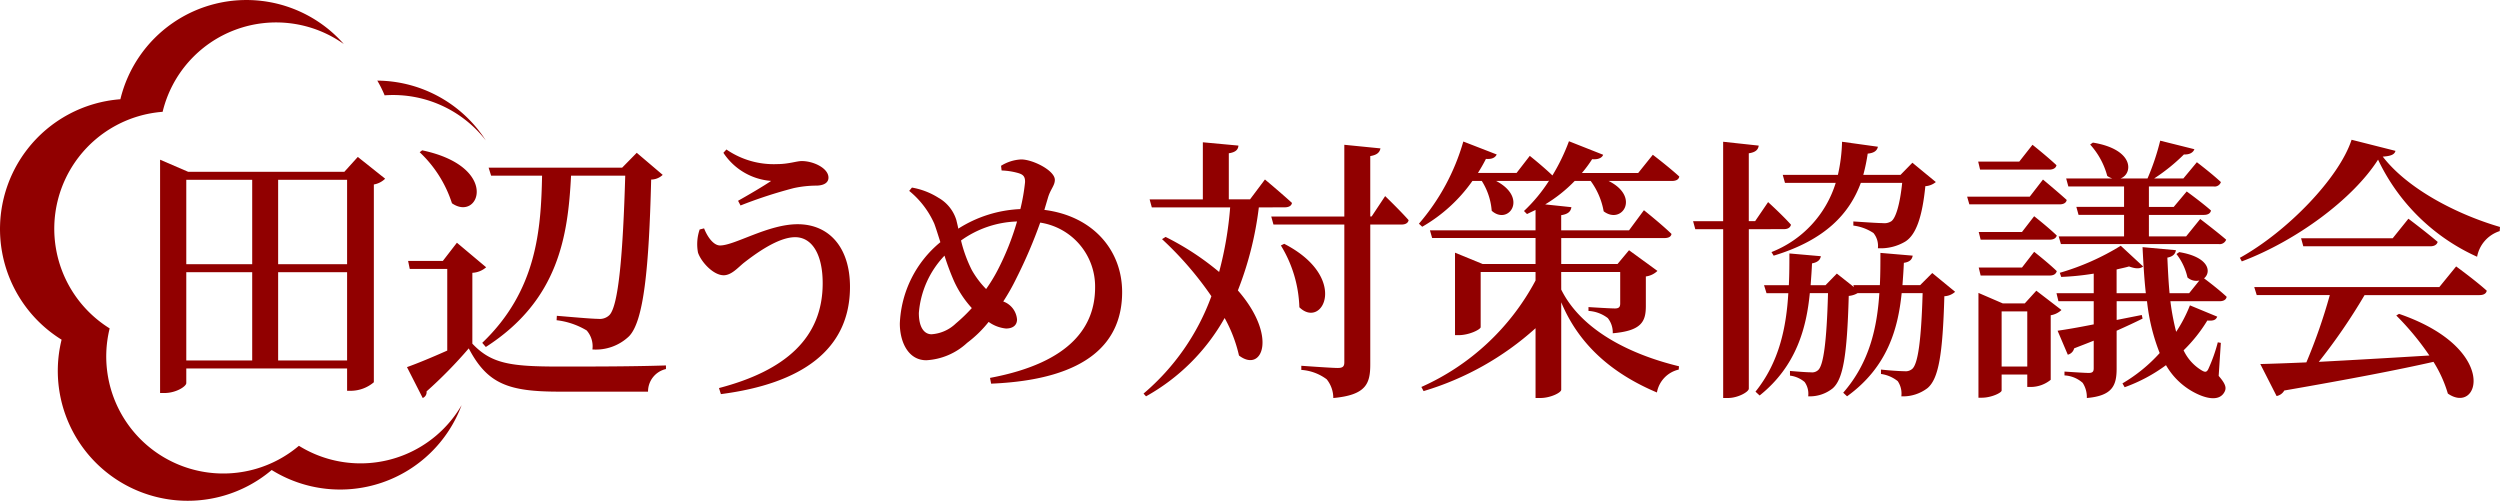
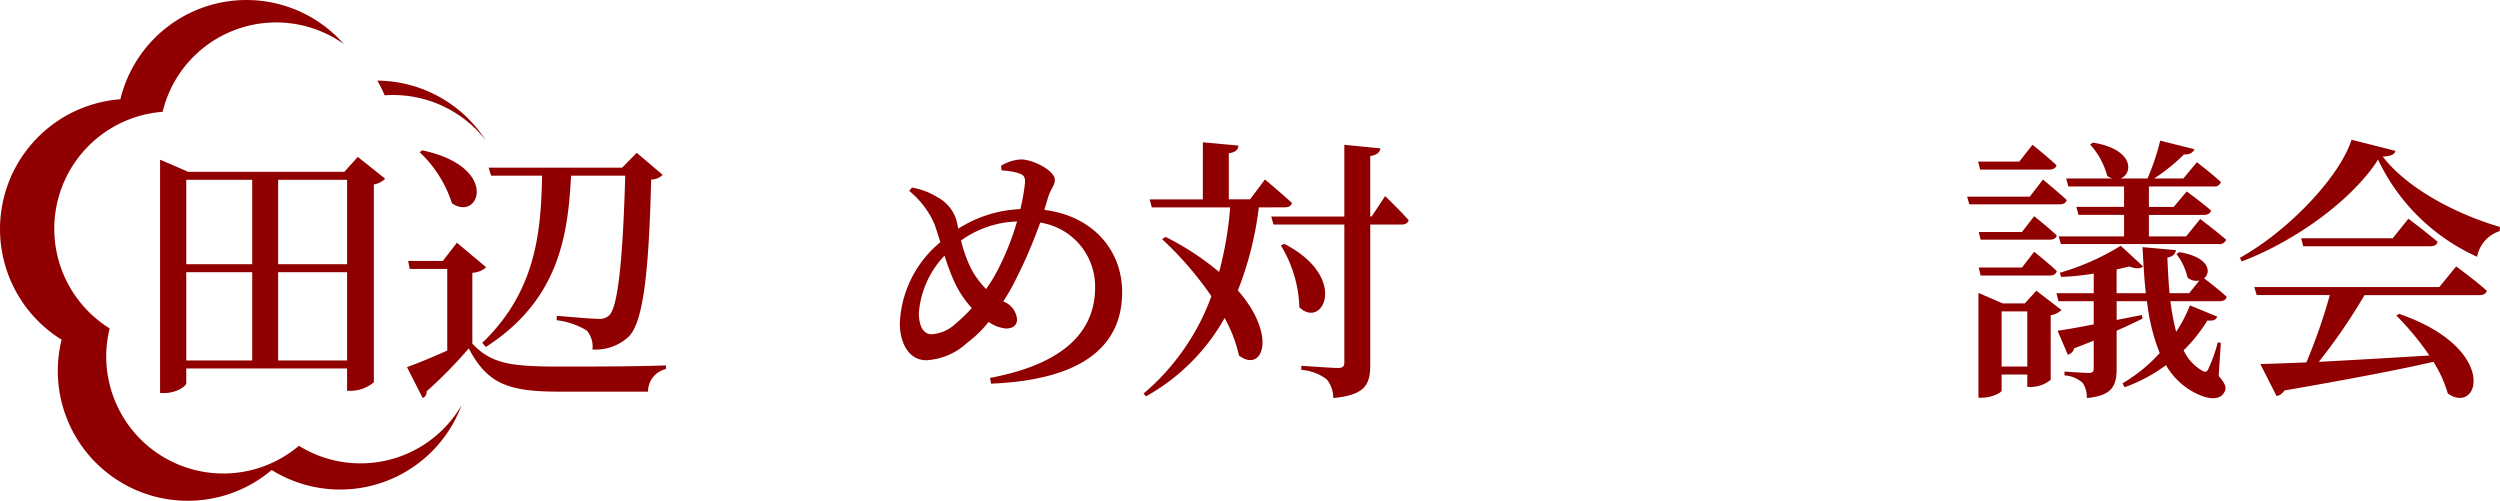
<svg xmlns="http://www.w3.org/2000/svg" width="260" height="52.087" viewBox="0 0 260 52.087">
  <g id="グループ_314" data-name="グループ 314" transform="translate(-94 -14.136)">
    <g id="田辺うめ対策協議会" transform="translate(110.649 28.678)" style="isolation: isolate">
      <g id="グループ_308" data-name="グループ 308" style="isolation: isolate">
        <path id="パス_302" data-name="パス 302" d="M626.169,202.546a2.224,2.224,0,0,1-1.176.6v20.568a3.744,3.744,0,0,1-2.353.889h-.429v-2.324H605.487v1.52c0,.345-1.061,1.034-2.266,1.034h-.459V200.568l2.926,1.262h16.236l1.4-1.549Zm-20.682.116v8.777h6.855v-8.777Zm0,18.788h6.855v-9.179h-6.855Zm9.553-18.788v8.777h7.171v-8.777Zm7.171,18.788v-9.179h-7.171v9.179Z" transform="translate(-602.762 -198.502)" fill="#910000" />
        <path id="パス_303" data-name="パス 303" d="M632.835,219.764c1.979,2.095,3.987,2.382,9.036,2.382,3.241,0,7.63,0,11.1-.116v.374a2.394,2.394,0,0,0-1.864,2.352H641.9c-5.278,0-7.486-.774-9.438-4.5a46.681,46.681,0,0,1-4.389,4.473.65.65,0,0,1-.4.688l-1.636-3.213c1.061-.373,2.64-1.031,4.188-1.72v-8.491h-3.9l-.171-.832h3.613l1.463-1.893,3.04,2.553a2.324,2.324,0,0,1-1.434.574Zm-5.22-20.107c8.147,1.72,5.939,7.486,3.1,5.507a12.579,12.579,0,0,0-3.356-5.308Zm7.172,2.638-.259-.832h13.884l1.52-1.548,2.7,2.295a1.759,1.759,0,0,1-1.2.488c-.229,9.265-.774,14.715-2.295,16.292a4.984,4.984,0,0,1-3.815,1.377,2.5,2.5,0,0,0-.6-1.979,7.836,7.836,0,0,0-3.126-1.061l.028-.459c1.407.115,3.615.316,4.3.316a1.434,1.434,0,0,0,1.147-.372c.974-.918,1.434-6.512,1.664-14.516H643.1c-.315,6.2-1.263,12.937-8.863,17.815l-.373-.431c5.708-5.45,6.11-11.846,6.223-17.383Z" transform="translate(-600.36 -198.566)" fill="#910000" />
-         <path id="パス_304" data-name="パス 304" d="M654.006,207.782c.373.947,1.005,1.778,1.664,1.778,1.52,0,4.992-2.209,8.061-2.209,3.327,0,5.45,2.467,5.45,6.511,0,6.541-5.02,10.069-13.425,11.158l-.2-.63c6.912-1.808,10.785-5.221,10.785-10.9,0-2.983-1.09-4.79-2.868-4.79-1.807,0-4.188,1.778-5.335,2.668-.632.516-1.291,1.291-2.095,1.291-1.089,0-2.352-1.405-2.668-2.352a4.721,4.721,0,0,1,.172-2.409Zm2.009-7.859.315-.344a8.67,8.67,0,0,0,5.278,1.52c1.176,0,2.036-.317,2.553-.317,1.233,0,2.782.746,2.782,1.722,0,.487-.4.8-1.2.832a11.32,11.32,0,0,0-2.409.258,48.171,48.171,0,0,0-5.536,1.807l-.258-.488c1.176-.66,2.638-1.52,3.442-2.066A6.524,6.524,0,0,1,656.015,199.923Z" transform="translate(-597.431 -198.574)" fill="#910000" />
        <path id="パス_305" data-name="パス 305" d="M687.377,205.764c5.02.631,8.089,4.159,8.089,8.548,0,5.02-3.3,9.093-13.625,9.524l-.115-.6c8.576-1.607,10.928-5.507,10.928-9.409a6.722,6.722,0,0,0-5.708-6.741,49.759,49.759,0,0,1-2.467,5.765,21.689,21.689,0,0,1-1.377,2.438,2.171,2.171,0,0,1,1.433,1.864c0,.631-.459.948-1.147.948a3.716,3.716,0,0,1-1.806-.688,12.174,12.174,0,0,1-2.238,2.179A6.776,6.776,0,0,1,675.1,221.4c-1.894,0-2.754-1.922-2.754-3.816a11.536,11.536,0,0,1,4.216-8.462c-.229-.717-.431-1.377-.631-1.922a9.224,9.224,0,0,0-2.611-3.413l.287-.344a7.58,7.58,0,0,1,2.754,1.06,4.006,4.006,0,0,1,1.865,2.324c.057.258.143.573.2.889a13.022,13.022,0,0,1,6.455-2.036,20.422,20.422,0,0,0,.487-2.783c.03-.659-.257-.832-.745-.974a7.237,7.237,0,0,0-1.693-.258l-.056-.488a4.349,4.349,0,0,1,2.094-.661c1.2,0,3.5,1.148,3.5,2.124,0,.6-.459.975-.717,1.863Zm-7.544,10.211a10.67,10.67,0,0,1-1.893-2.9,25.8,25.8,0,0,1-.947-2.553,9.716,9.716,0,0,0-2.668,5.967c0,1.519.573,2.209,1.319,2.209a4.033,4.033,0,0,0,2.524-1.12A17.122,17.122,0,0,0,679.833,215.975Zm4.7-9.007a10.532,10.532,0,0,0-5.823,1.979,14.2,14.2,0,0,0,1.12,3.069,9.418,9.418,0,0,0,1.49,1.979,16.408,16.408,0,0,0,1.177-1.922A27.5,27.5,0,0,0,684.536,206.969Z" transform="translate(-595.413 -198.477)" fill="#910000" />
        <path id="パス_306" data-name="パス 306" d="M707.258,205.672a35.066,35.066,0,0,1-2.18,8.634c4.159,4.761,2.553,8.635.115,6.769a14.669,14.669,0,0,0-1.492-3.9,21.229,21.229,0,0,1-8.175,8.146l-.258-.287a24.075,24.075,0,0,0,7.056-10.125,35.1,35.1,0,0,0-5.134-5.937l.373-.229a28.274,28.274,0,0,1,5.565,3.644,37,37,0,0,0,1.147-6.713h-8.146l-.229-.832h5.535V198.9l3.7.343c-.029.4-.258.688-1,.8v4.79h2.209l1.549-2.065s1.75,1.463,2.811,2.438c-.057.316-.344.459-.774.459Zm13.137-1.176s1.549,1.492,2.439,2.5c-.058.316-.345.459-.747.459h-3.24v14.542c0,2.009-.431,3.184-3.845,3.5a3.1,3.1,0,0,0-.688-1.949,4.961,4.961,0,0,0-2.639-.976v-.43s3.155.229,3.786.229c.545,0,.688-.172.688-.6V207.451h-7.372l-.229-.832h7.6V199.16l3.759.374c-.087.43-.373.687-1.061.8v6.282h.143Zm-10.5,4.962c6.8,3.5,3.988,8.949,1.578,6.6a13.058,13.058,0,0,0-1.922-6.426Z" transform="translate(-592.988 -198.644)" fill="#910000" />
-         <path id="パス_307" data-name="パス 307" d="M735.971,214.232c2.123,4.274,7.257,6.768,12.247,7.973l-.028.345a2.981,2.981,0,0,0-2.267,2.381c-4.416-1.866-8.031-4.763-9.952-9.381v9.093c0,.316-1.147.861-2.151.861H733.3v-7.257a30.312,30.312,0,0,1-11.645,6.541l-.229-.431A24.929,24.929,0,0,0,733.3,213.284V212.4h-5.708v5.736c0,.231-1.176.833-2.295.833h-.373v-8.577l2.868,1.176H733.3v-2.7H722.546l-.229-.8H733.3v-2.123c-.287.143-.6.287-.889.43l-.315-.317a16.521,16.521,0,0,0,2.61-3.154,1,1,0,0,1-.286.028H729.2c3.386,1.779,1.263,4.647-.459,3.1a6.761,6.761,0,0,0-1.031-3.1h-.976a16.292,16.292,0,0,1-5.22,4.763l-.344-.316a22.6,22.6,0,0,0,4.618-8.548l3.471,1.347c-.143.317-.486.516-1.119.459-.258.516-.545,1.005-.832,1.464h4.016l1.377-1.779s1.407,1.12,2.353,2.038a20.373,20.373,0,0,0,1.72-3.558l3.558,1.407c-.115.316-.517.516-1.147.459a13.1,13.1,0,0,1-1.062,1.434h5.853l1.52-1.893s1.692,1.291,2.754,2.265c-.057.317-.344.459-.774.459H740.9c3.327,1.665,1.377,4.59-.516,3.156a7.553,7.553,0,0,0-1.349-3.156h-1.664a15.012,15.012,0,0,1-3.069,2.438l2.726.288c-.058.4-.288.717-1.061.832v1.578h7.055l1.55-2.094s1.836,1.463,2.868,2.467c-.057.316-.344.43-.746.43H735.971v2.7h5.851l1.2-1.434,2.955,2.151a2.144,2.144,0,0,1-1.206.575v3.068c0,1.606-.429,2.583-3.442,2.84a2.393,2.393,0,0,0-.516-1.578,3.65,3.65,0,0,0-2.008-.745v-.4s2.21.143,2.754.143c.431,0,.545-.172.545-.516V212.4h-6.137Z" transform="translate(-590.252 -198.655)" fill="#910000" />
-         <path id="パス_308" data-name="パス 308" d="M752.755,207.944v16.58c0,.343-1.147.974-2.151.974h-.516V207.944h-2.9l-.229-.833h3.126V198.85l3.7.4c-.056.4-.286.688-1.033.8v7.055h.661l1.347-1.979s1.52,1.377,2.381,2.353c-.086.316-.344.459-.745.459Zm21.456,6.511a1.771,1.771,0,0,1-1.12.459c-.171,6.081-.6,8.576-1.749,9.553a4.2,4.2,0,0,1-2.725.859,2.311,2.311,0,0,0-.373-1.578A3.561,3.561,0,0,0,766.5,223v-.459c.746.086,1.95.171,2.438.171a1.045,1.045,0,0,0,.832-.257c.573-.546.918-2.9,1.061-7.86h-2.18c-.374,3.673-1.463,7.687-5.679,10.728l-.4-.373c2.755-3.155,3.529-6.827,3.759-10.355h-2.266a2.173,2.173,0,0,1-.918.287c-.172,6.283-.6,8.663-1.665,9.609a3.791,3.791,0,0,1-2.552.832,2.111,2.111,0,0,0-.373-1.49,2.894,2.894,0,0,0-1.521-.661v-.487c.661.056,1.692.142,2.18.142a.911.911,0,0,0,.776-.258c.515-.516.861-2.811,1-7.974h-1.894c-.344,3.557-1.377,7.574-5.219,10.643l-.431-.4c2.5-3.1,3.213-6.77,3.414-10.241h-2.267l-.257-.831h2.58c.057-1.148.057-2.238.057-3.3l3.27.287c-.057.344-.287.631-.918.746-.028.717-.085,1.463-.143,2.267h1.549l1.177-1.206,1.777,1.405-.057-.2h2.754c.057-1.148.057-2.267.057-3.357l3.357.287c-.059.373-.288.66-.918.746-.029.746-.086,1.52-.145,2.324h1.836l1.263-1.263Zm-17.928-12.162h5.737a17.315,17.315,0,0,0,.431-3.443l3.729.517c-.086.429-.431.66-1.061.716a19.041,19.041,0,0,1-.459,2.21h3.872l1.234-1.262,2.438,2.008a1.864,1.864,0,0,1-1.09.43c-.317,3.155-.947,5.048-2.094,5.765a5.009,5.009,0,0,1-2.84.688,2.124,2.124,0,0,0-.459-1.578,4.859,4.859,0,0,0-2.095-.776v-.429c.918.057,2.524.172,3.07.172a1.317,1.317,0,0,0,.888-.2c.459-.343.89-1.75,1.12-3.986h-4.3c-1.177,3.184-3.673,5.937-9.064,7.572l-.229-.374a11.3,11.3,0,0,0,6.682-7.2h-5.278Z" transform="translate(-587.527 -198.649)" fill="#910000" />
        <path id="パス_309" data-name="パス 309" d="M780.568,202.791s1.52,1.262,2.467,2.121c-.056.317-.343.459-.745.459h-9.381l-.229-.8h6.511Zm-6.54-1.033-.2-.832H778.1l1.377-1.751s1.548,1.233,2.494,2.124c-.056.314-.372.459-.745.459Zm8.462,14.6a2.127,2.127,0,0,1-1.118.546v6.712a3.293,3.293,0,0,1-2.038.745h-.4V223.07h-2.667v1.664c0,.229-1.062.746-2.065.746h-.345v-10.9l2.524,1.09h2.295l1.2-1.319Zm-2.84-9.752s1.463,1.147,2.353,2.008c-.086.287-.345.43-.747.43h-7.171l-.2-.8h4.5Zm0,3.7s1.463,1.147,2.353,2.008c-.086.316-.345.459-.747.459h-7.171l-.2-.831h4.5Zm-.716,11.933V216.5h-2.667v5.738Zm19.906.974c.774.889.832,1.291.574,1.722-.6,1.032-2.151.544-3.27-.086a7.33,7.33,0,0,1-2.782-2.754,16.74,16.74,0,0,1-4.3,2.295l-.229-.4a16.36,16.36,0,0,0,3.873-3.155,20.563,20.563,0,0,1-1.319-5.392h-3.156v1.95l2.611-.516.086.373c-.746.373-1.664.8-2.7,1.263v3.929c0,1.722-.4,2.84-3.1,3.069a2.712,2.712,0,0,0-.431-1.576,3.077,3.077,0,0,0-1.893-.774v-.4s2.065.143,2.524.143c.43,0,.516-.172.516-.487v-2.869c-.63.259-1.318.516-2.035.8a.9.9,0,0,1-.66.659l-1.062-2.494c.833-.116,2.181-.345,3.758-.661v-2.409h-3.671l-.2-.832h3.872v-2.037a27.611,27.611,0,0,1-3.384.344l-.145-.43a25.7,25.7,0,0,0,6.34-2.811l2.323,2.151q-.43.387-1.464,0c-.373.116-.832.2-1.291.316v2.467h3.04c-.171-1.52-.257-3.125-.343-4.79l3.471.316c-.057.373-.287.66-.889.774.056,1.233.115,2.5.229,3.7h2.036l1.061-1.319a1.4,1.4,0,0,1-1.233-.316,6.19,6.19,0,0,0-1.147-2.438l.287-.2c3.155.517,3.356,2.1,2.582,2.726.459.344,1.578,1.2,2.352,1.922-.057.317-.344.459-.746.459h-5.106a25.113,25.113,0,0,0,.6,3.184,14.841,14.841,0,0,0,1.433-2.754l2.841,1.176c-.143.317-.344.459-1.033.4a15.808,15.808,0,0,1-2.467,3.1,4.821,4.821,0,0,0,1.893,2.095c.344.2.516.2.688-.172a16.549,16.549,0,0,0,.975-2.755l.316.057Zm-15.862-20.537h4.789a2.253,2.253,0,0,1-.515-.258,7.9,7.9,0,0,0-1.779-3.27l.287-.2c4.36.718,4.16,3.271,2.869,3.73h2.811a24.488,24.488,0,0,0,1.319-3.93l3.556.888c-.114.316-.459.575-1.089.545a19.28,19.28,0,0,1-3.1,2.5h3.039l1.407-1.692s1.549,1.175,2.5,2.065a.686.686,0,0,1-.746.459h-6.742v2.123h2.583l1.348-1.606s1.549,1.118,2.524,1.979c-.057.316-.344.459-.746.459h-5.709V208.7h3.873l1.463-1.807s1.664,1.262,2.7,2.151a.722.722,0,0,1-.774.459H782.433l-.231-.8H789v-2.237h-4.733l-.229-.832H789v-2.123h-5.794Z" transform="translate(-584.747 -198.66)" fill="#910000" />
        <path id="パス_310" data-name="パス 310" d="M814.572,199.815c-.087.373-.459.546-1.321.6,2.583,3.356,7.688,6,12.192,7.315l-.029.43a3.465,3.465,0,0,0-2.352,2.668,20.881,20.881,0,0,1-10.3-10.1c-2.61,4.1-8.49,8.433-14.171,10.584l-.2-.373c4.962-2.754,10.326-8.319,11.617-12.278Zm6.31,12.019s2.008,1.463,3.184,2.524c-.057.316-.344.459-.774.459H811.359a60.275,60.275,0,0,1-4.761,6.941c3.242-.171,7.257-.4,11.5-.66a28.313,28.313,0,0,0-3.442-4.159l.286-.172c10.442,3.587,8.377,10.584,5.078,8.289a13.249,13.249,0,0,0-1.493-3.3c-3.671.832-8.576,1.778-15.518,2.983a1.161,1.161,0,0,1-.8.575l-1.693-3.328c1.147-.028,2.782-.086,4.79-.172a57.4,57.4,0,0,0,2.438-7h-7.6l-.258-.832h19.247Zm-4.963-4.962s1.865,1.405,3.042,2.409c-.086.316-.373.459-.774.459h-13.2l-.229-.832h9.524Z" transform="translate(-582.093 -198.668)" fill="#910000" />
      </g>
    </g>
    <g id="グループ_310" data-name="グループ 310" transform="translate(94 14.136)">
      <g id="グループ_309" data-name="グループ 309">
        <path id="パス_311" data-name="パス 311" d="M633.027,230.844a12.154,12.154,0,0,1-14.27,1.055,12.172,12.172,0,0,1-19.682-12.208,12.2,12.2,0,0,1,5.508-22.526,12.145,12.145,0,0,1,18.841-7.05,13.487,13.487,0,0,0-23.234,5.743,13.538,13.538,0,0,0-6.114,25.006,13.512,13.512,0,0,0,21.849,13.554,13.484,13.484,0,0,0,19.754-6.747A12.141,12.141,0,0,1,633.027,230.844Z" transform="translate(-587.67 -185.537)" fill="#910000" />
        <path id="パス_312" data-name="パス 312" d="M624,194.651a12.2,12.2,0,0,1,10.521,4.688,13.524,13.524,0,0,0-11.282-6.217A12.043,12.043,0,0,1,624,194.651Z" transform="translate(-583.999 -184.737)" fill="#910000" />
      </g>
    </g>
  </g>
</svg>